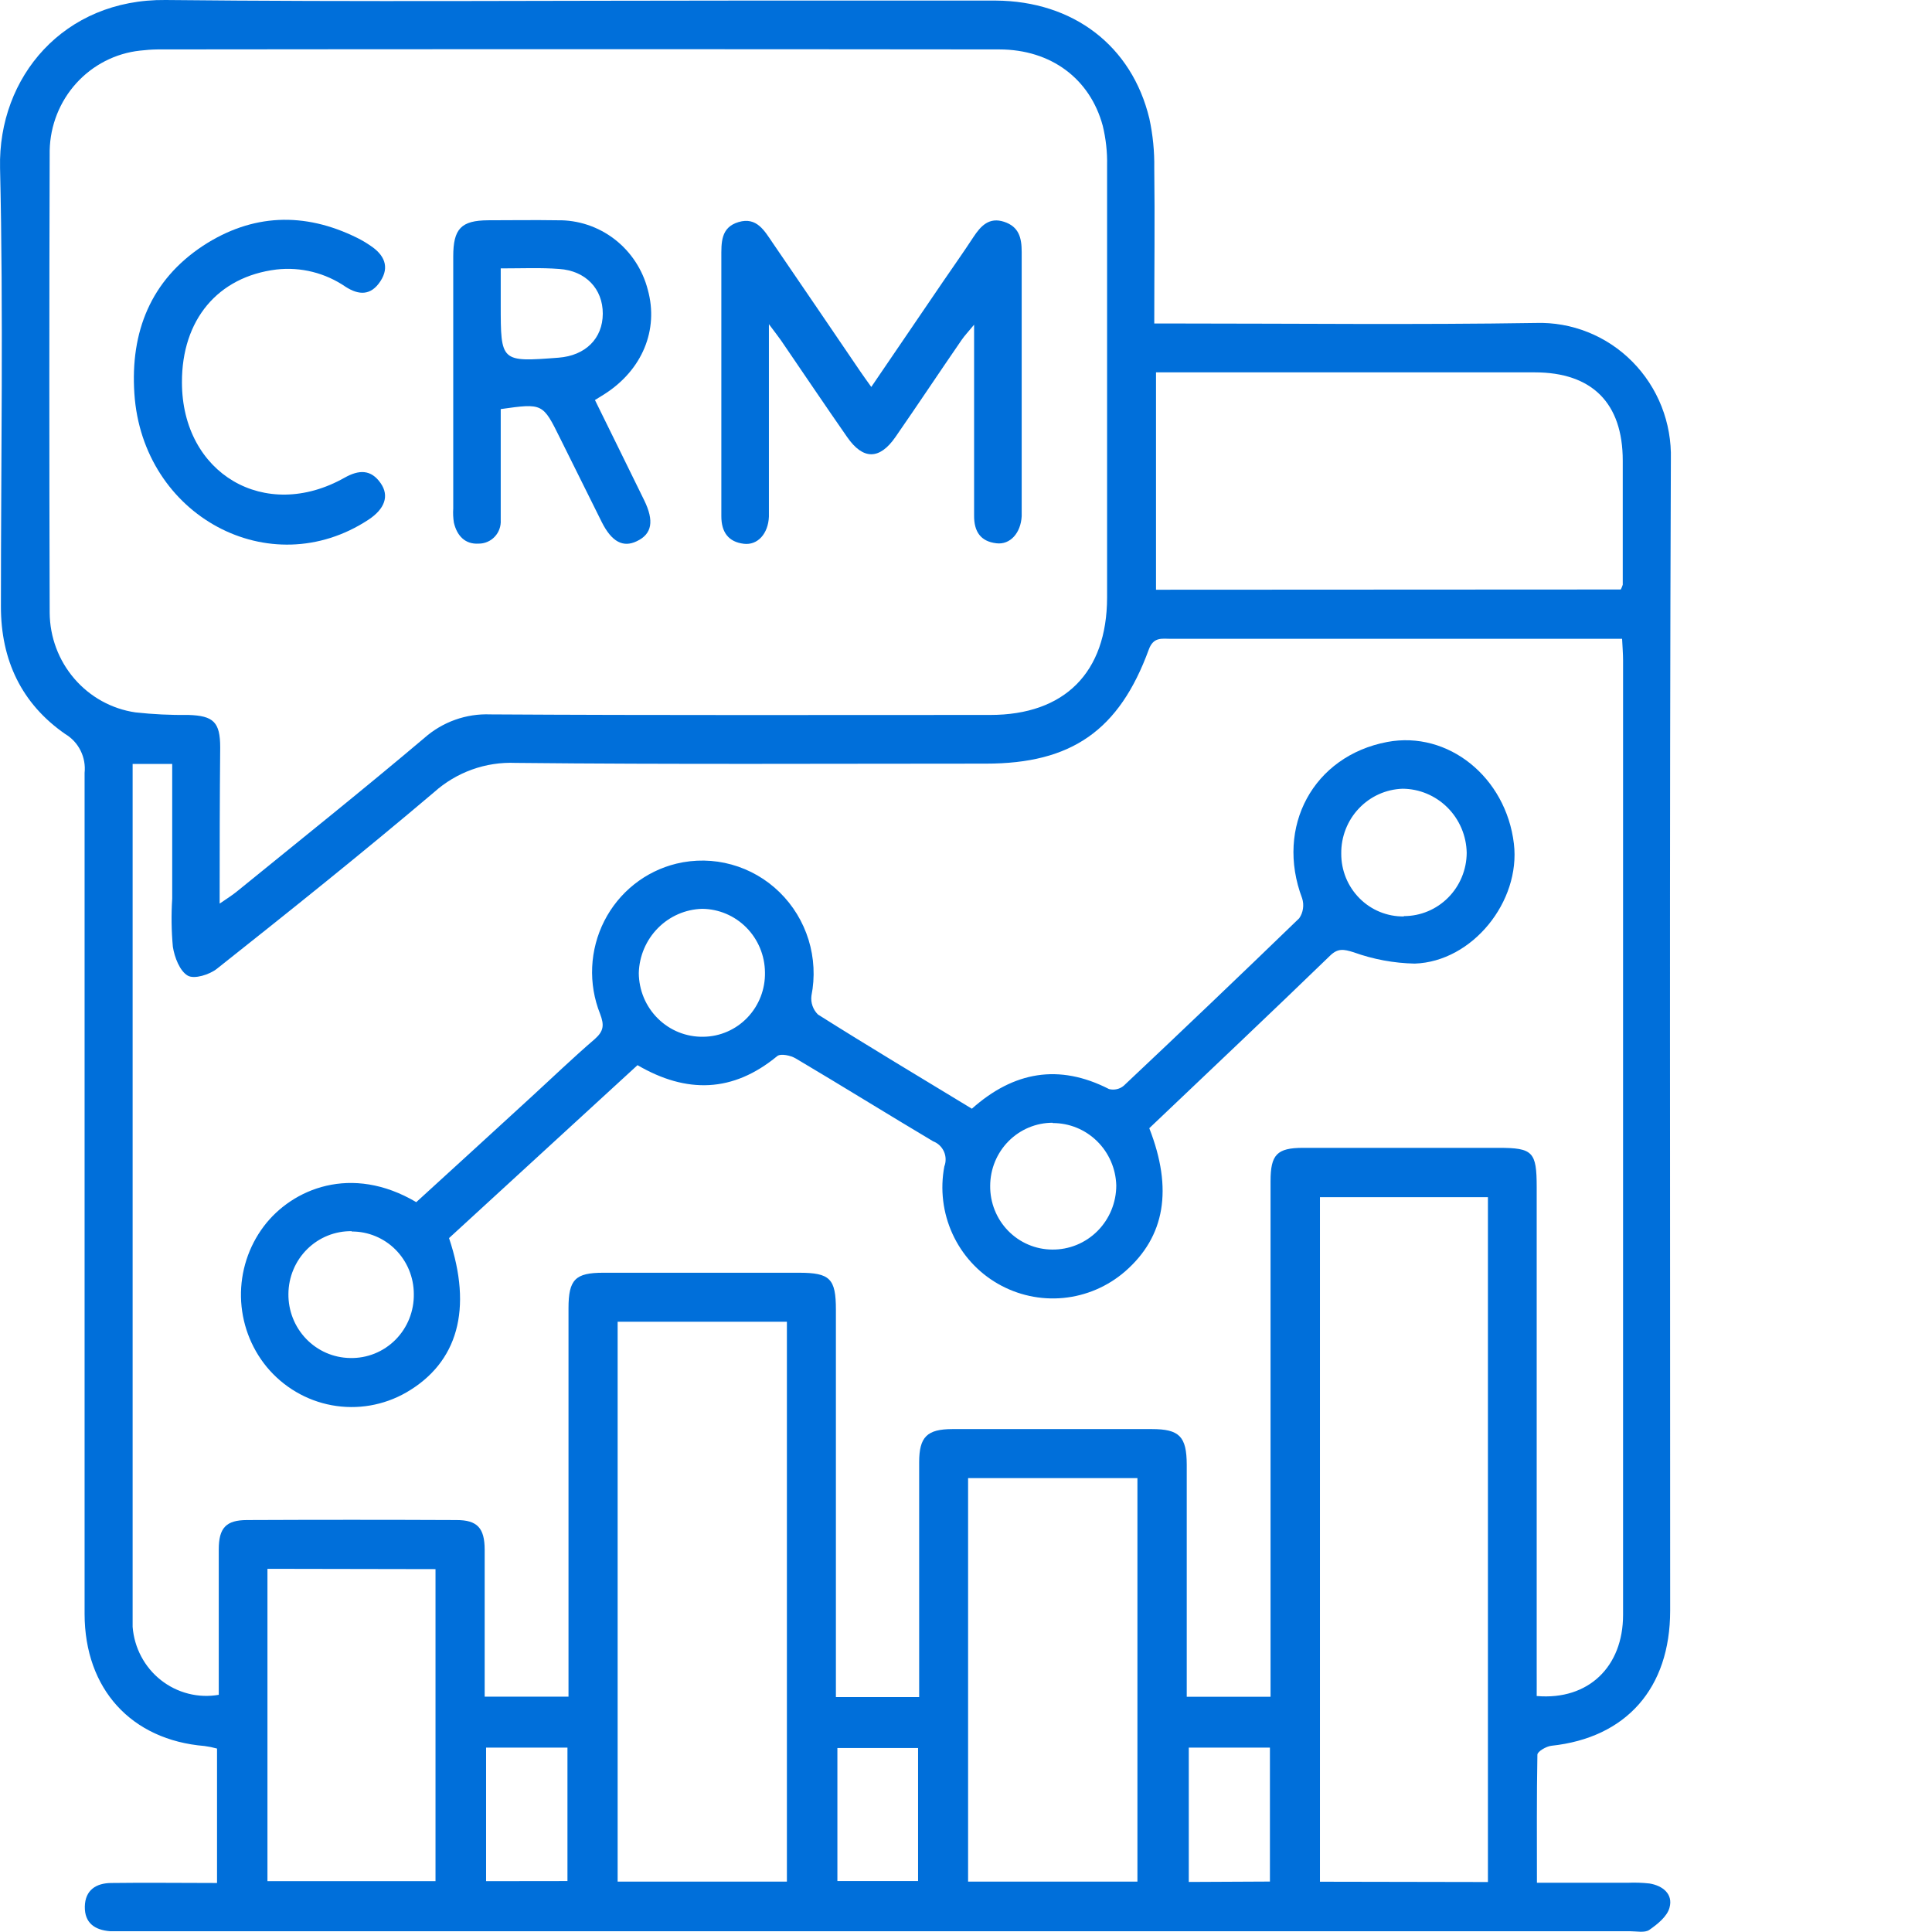
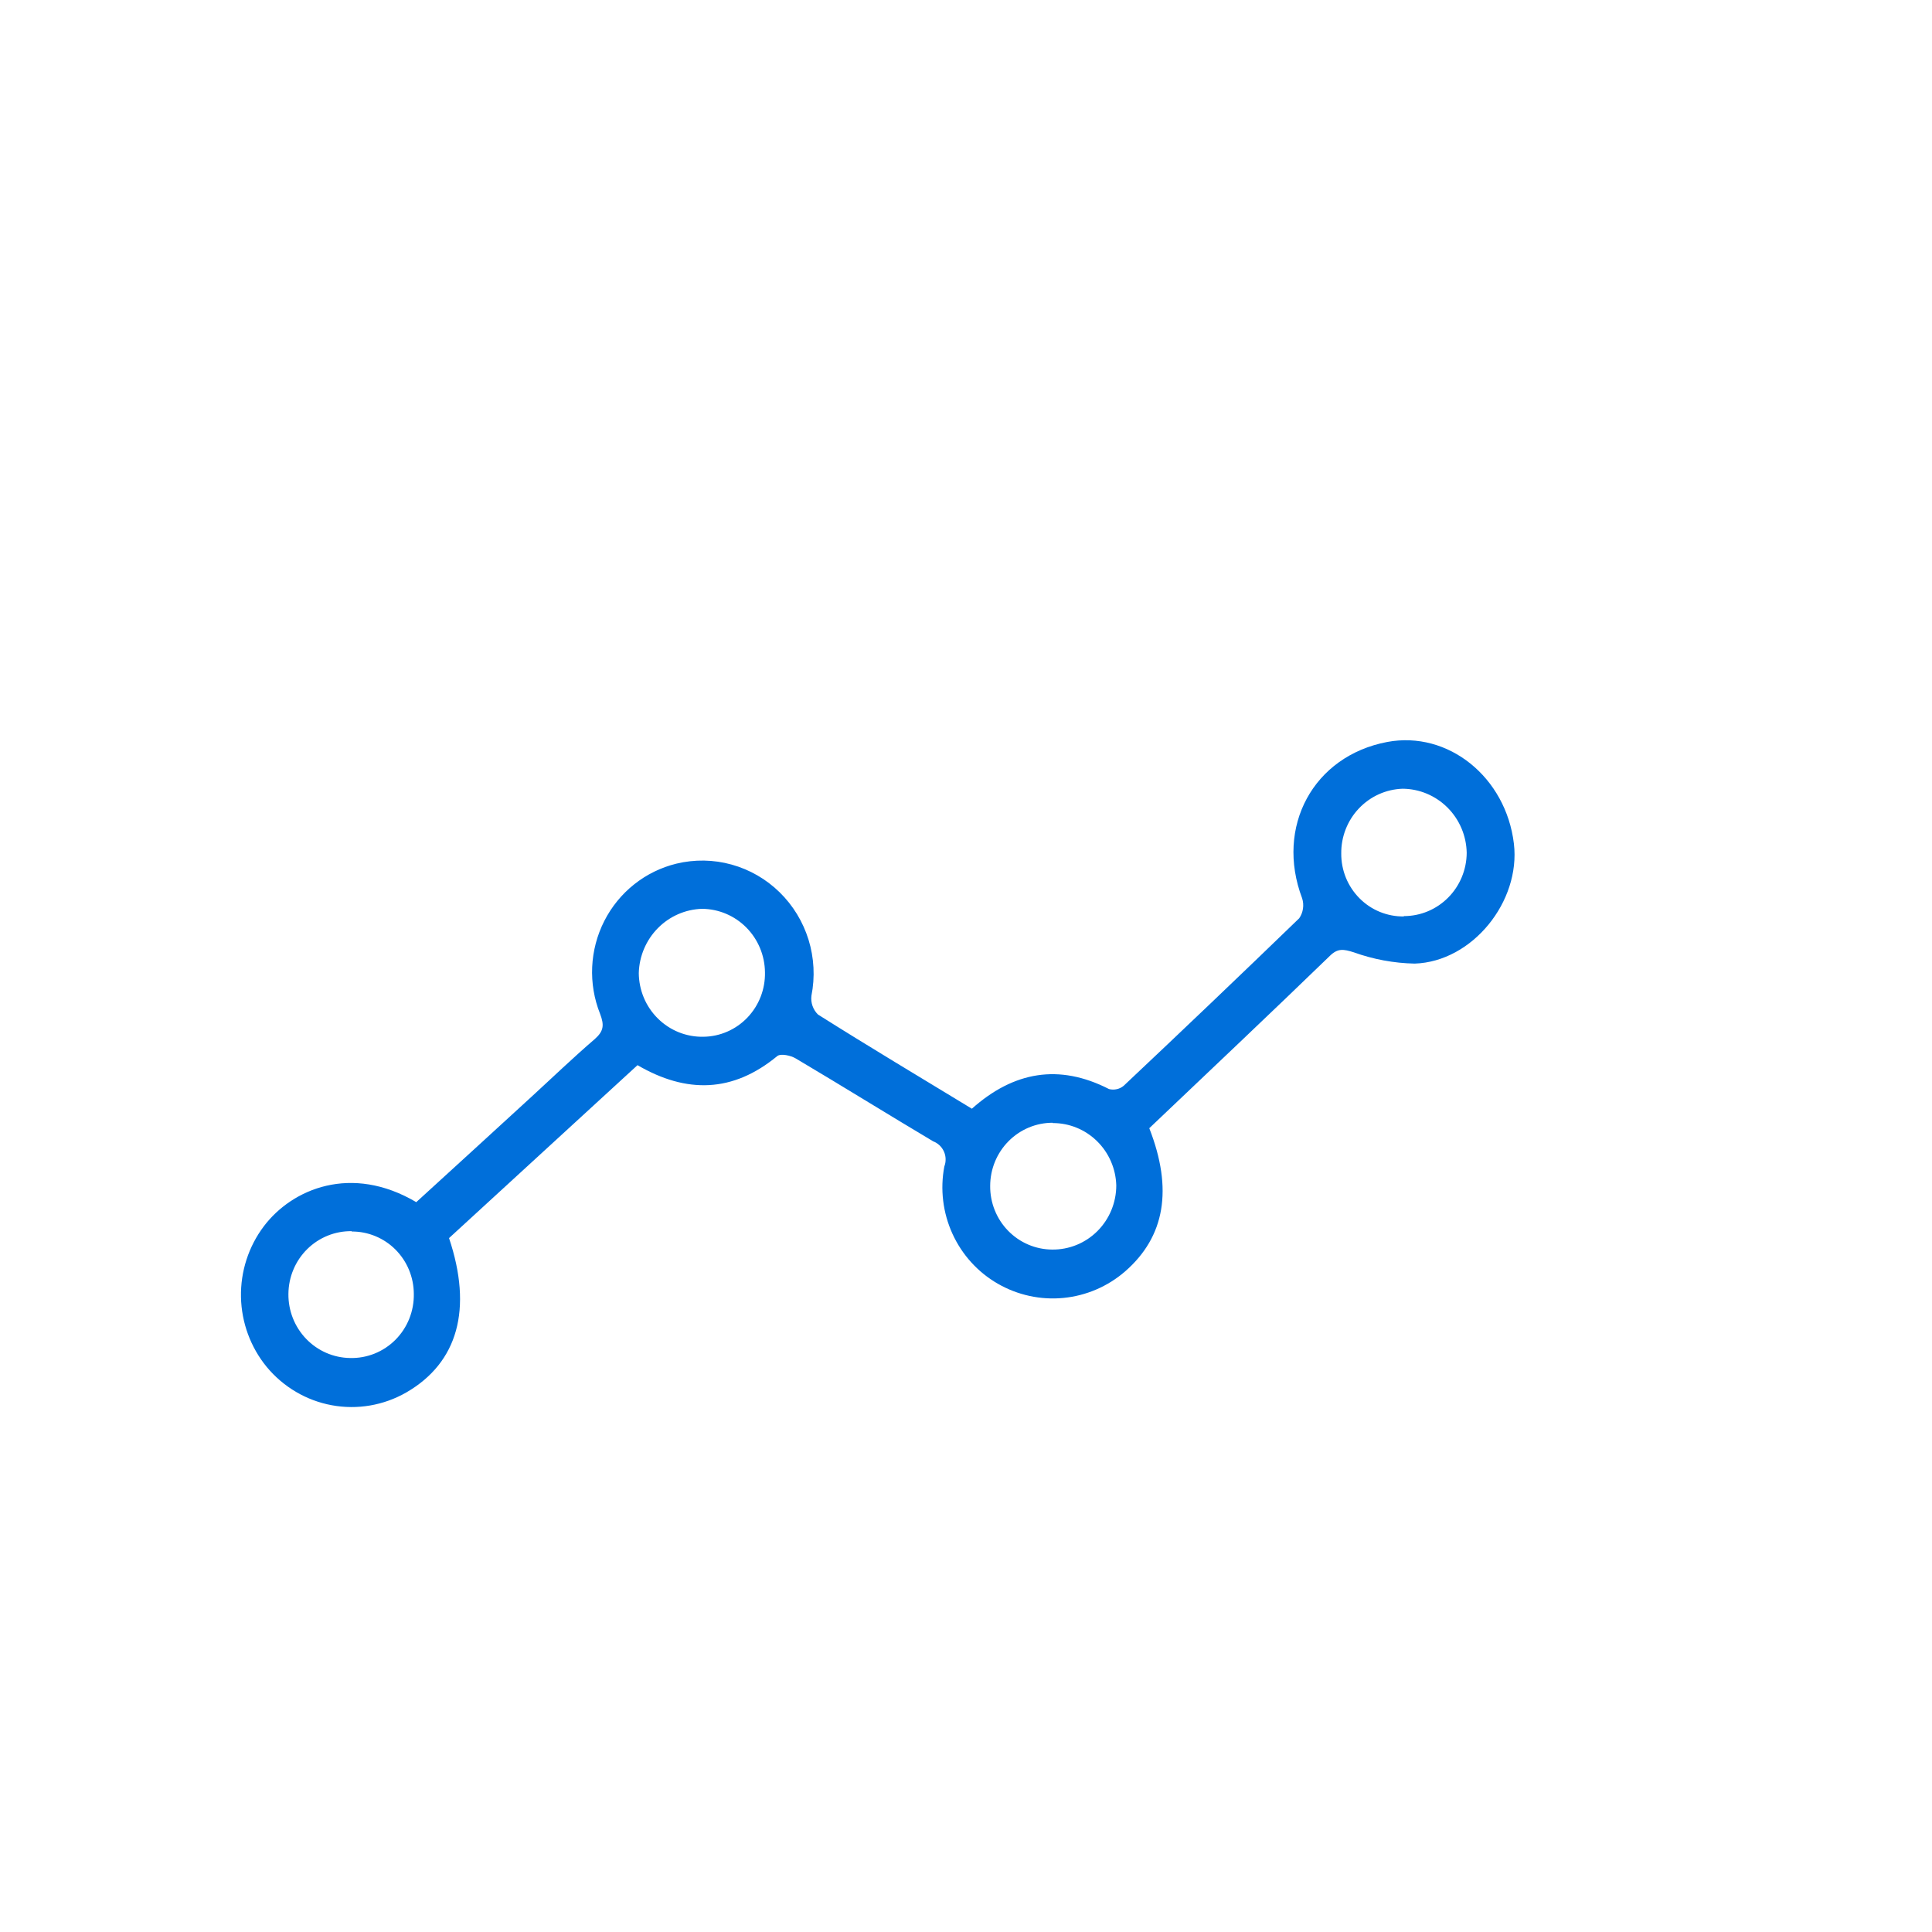
<svg xmlns="http://www.w3.org/2000/svg" width="74" height="74" viewBox="0 0 74 74" fill="none">
-   <path d="M58.868 72.114H62.349C62.626 72.102 62.904 72.111 63.18 72.142C63.692 72.225 64.089 72.553 63.947 73.063C63.862 73.401 63.486 73.702 63.17 73.921C62.995 74.04 62.679 73.97 62.428 73.97H4.82C4.617 73.97 4.413 73.97 4.213 73.97C3.64 73.924 3.237 73.662 3.249 73.026C3.261 72.391 3.686 72.129 4.253 72.123C5.587 72.105 6.921 72.123 8.313 72.123V66.974C8.155 66.93 7.995 66.897 7.833 66.876C5.029 66.645 3.243 64.694 3.24 61.816C3.24 51.077 3.24 40.34 3.24 29.605C3.271 29.312 3.218 29.016 3.087 28.752C2.957 28.488 2.754 28.268 2.503 28.118C0.83 26.96 0.032 25.289 0.035 23.221C0.035 17.623 0.132 12.022 0.002 6.428C-0.077 2.944 2.446 -0.04 6.339 0C13.706 0.077 21.074 0.022 28.445 0.022C31.674 0.022 34.903 0.022 38.132 0.022C41.11 0.04 43.353 1.755 44.023 4.541C44.158 5.165 44.221 5.802 44.211 6.44C44.236 8.382 44.211 10.323 44.211 12.391H45.121C49.687 12.391 54.256 12.443 58.823 12.37C59.506 12.348 60.187 12.469 60.823 12.724C61.459 12.978 62.037 13.362 62.521 13.851C63.006 14.34 63.387 14.924 63.641 15.567C63.895 16.211 64.016 16.9 63.998 17.593C63.941 32.291 63.974 46.992 63.971 61.69C63.971 64.67 62.282 66.562 59.423 66.867C59.226 66.888 58.889 67.085 58.886 67.207C58.856 68.823 58.868 70.427 58.868 72.114ZM58.868 64.962C60.839 65.127 62.167 63.84 62.167 61.855C62.167 49.664 62.167 37.478 62.167 25.295C62.167 25.046 62.146 24.797 62.13 24.468H44.848C44.512 24.468 44.181 24.385 44.002 24.877C42.868 27.98 41.04 29.249 37.762 29.249C31.759 29.249 25.753 29.283 19.749 29.221C18.603 29.172 17.482 29.575 16.623 30.346C13.894 32.659 11.105 34.89 8.309 37.105C8.024 37.332 7.442 37.514 7.191 37.369C6.887 37.194 6.684 36.669 6.621 36.263C6.565 35.65 6.557 35.034 6.596 34.42V29.261H5.08V61.773C5.08 61.954 5.08 62.132 5.08 62.31C5.111 62.708 5.222 63.095 5.409 63.446C5.595 63.798 5.851 64.106 6.162 64.351C6.472 64.596 6.83 64.773 7.212 64.87C7.594 64.968 7.991 64.983 8.379 64.915C8.379 63.072 8.379 61.21 8.379 59.349C8.379 58.522 8.658 58.224 9.459 58.221C12.133 58.209 14.808 58.209 17.484 58.221C18.282 58.221 18.561 58.528 18.564 59.352C18.564 60.962 18.564 62.571 18.564 64.181V64.986H21.775V64.064C21.775 59.413 21.775 54.761 21.775 50.11C21.775 49.007 22.035 48.749 23.106 48.749H30.601C31.792 48.749 32.017 48.973 32.017 50.168C32.017 54.844 32.017 59.522 32.017 64.2V65.002H35.206V64.135C35.206 61.427 35.206 58.719 35.206 56.009C35.206 55.032 35.51 54.74 36.477 54.737H44.117C45.173 54.737 45.452 55.02 45.455 56.104C45.455 58.789 45.455 61.474 45.455 64.157V64.989H48.665V64.028C48.665 57.766 48.665 51.505 48.665 45.243C48.665 44.223 48.911 43.968 49.903 43.965H57.398C58.714 43.965 58.859 44.116 58.859 45.477C58.859 51.663 58.859 57.847 58.859 64.031C58.862 64.32 58.859 64.621 58.859 64.962H58.868ZM8.422 34.604C8.725 34.398 8.907 34.281 9.077 34.143C11.475 32.192 13.891 30.263 16.253 28.266C16.952 27.649 17.856 27.326 18.782 27.363C25.149 27.402 31.544 27.384 37.926 27.384C40.776 27.384 42.398 25.762 42.404 22.889C42.404 17.371 42.404 11.852 42.404 6.332C42.415 5.822 42.358 5.313 42.238 4.818C41.752 3.017 40.258 1.896 38.278 1.893C27.532 1.881 16.787 1.881 6.042 1.893C5.815 1.896 5.588 1.912 5.362 1.939C4.426 2.041 3.558 2.485 2.921 3.189C2.285 3.892 1.923 4.807 1.903 5.761C1.885 11.662 1.885 17.565 1.903 23.47C1.909 24.399 2.244 25.294 2.847 25.994C3.449 26.695 4.279 27.153 5.187 27.286C5.862 27.36 6.541 27.393 7.221 27.384C8.176 27.415 8.434 27.657 8.434 28.628C8.416 30.567 8.413 32.506 8.413 34.604H8.422ZM56.991 72.086V45.855H50.557V72.074L56.991 72.086ZM62.079 22.579C62.11 22.521 62.135 22.46 62.155 22.398C62.155 20.812 62.155 19.227 62.155 17.642C62.155 15.436 60.978 14.262 58.78 14.262H44.278V22.588L62.079 22.579ZM30.14 72.071V50.626H23.657V72.071H30.14ZM43.566 72.071V56.614H37.08V72.071H43.566ZM10.244 60.089V72.053H16.681V60.101L10.244 60.089ZM32.074 72.049H35.164V66.953H32.074V72.049ZM48.641 72.068V66.937H45.533V72.083L48.641 72.068ZM21.735 72.049V66.937H18.618V72.053L21.735 72.049Z" fill="#006FDA" />
  <path d="M44.02 43.213C44.93 45.541 44.627 47.363 43.092 48.7C42.426 49.276 41.601 49.63 40.729 49.714C39.858 49.798 38.981 49.608 38.22 49.17C37.458 48.733 36.85 48.064 36.482 47.258C36.114 46.452 36.005 45.55 36.17 44.678C36.205 44.587 36.222 44.489 36.219 44.391C36.217 44.293 36.195 44.196 36.155 44.107C36.115 44.017 36.058 43.937 35.988 43.87C35.917 43.803 35.834 43.751 35.743 43.716C33.984 42.669 32.244 41.587 30.482 40.543C30.288 40.426 29.903 40.343 29.77 40.451C28.072 41.852 26.298 41.895 24.418 40.798L17.199 47.422C18.109 50.135 17.542 52.19 15.559 53.336C14.695 53.831 13.687 54.004 12.71 53.824C11.734 53.645 10.85 53.124 10.213 52.353C9.596 51.6 9.25 50.657 9.23 49.679C9.211 48.7 9.52 47.744 10.107 46.967C11.193 45.532 13.458 44.577 15.944 46.045C17.405 44.712 18.882 43.363 20.355 42.011C21.159 41.274 21.947 40.515 22.781 39.799C23.127 39.492 23.148 39.262 22.984 38.831C22.757 38.262 22.654 37.65 22.682 37.036C22.71 36.423 22.868 35.823 23.145 35.277C23.423 34.731 23.813 34.252 24.29 33.873C24.766 33.494 25.318 33.224 25.907 33.08C26.604 32.912 27.331 32.923 28.021 33.115C28.712 33.306 29.344 33.67 29.859 34.174C30.375 34.678 30.756 35.305 30.97 35.997C31.183 36.69 31.221 37.426 31.08 38.137C31.063 38.269 31.077 38.403 31.121 38.528C31.165 38.654 31.237 38.767 31.331 38.859C33.278 40.088 35.249 41.265 37.225 42.466C38.826 41.04 40.561 40.733 42.477 41.713C42.574 41.739 42.676 41.74 42.774 41.718C42.872 41.697 42.963 41.652 43.041 41.587C45.297 39.463 47.537 37.325 49.763 35.172C49.839 35.062 49.888 34.936 49.907 34.803C49.927 34.67 49.916 34.535 49.875 34.407C48.838 31.667 50.303 28.954 53.134 28.419C55.466 27.98 57.682 29.765 57.986 32.318C58.246 34.53 56.397 36.834 54.187 36.908C53.389 36.892 52.6 36.745 51.849 36.475C51.464 36.355 51.242 36.312 50.939 36.61C48.665 38.813 46.352 40.994 44.02 43.213ZM29.3 37.24C29.293 36.596 29.037 35.981 28.586 35.526C28.136 35.072 27.528 34.815 26.892 34.81C26.255 34.828 25.648 35.093 25.198 35.55C24.747 36.007 24.485 36.622 24.467 37.268C24.469 37.593 24.535 37.915 24.66 38.215C24.786 38.515 24.97 38.786 25.2 39.013C25.43 39.24 25.702 39.419 26.001 39.539C26.3 39.658 26.62 39.717 26.941 39.71C27.256 39.707 27.568 39.64 27.858 39.513C28.148 39.387 28.41 39.203 28.629 38.974C28.848 38.744 29.021 38.472 29.136 38.175C29.251 37.877 29.307 37.56 29.3 37.24ZM53.771 35.089C54.407 35.089 55.016 34.835 55.467 34.381C55.918 33.928 56.174 33.312 56.178 32.668C56.167 32.015 55.903 31.392 55.444 30.933C54.985 30.474 54.367 30.214 53.723 30.21C53.088 30.231 52.487 30.502 52.048 30.966C51.608 31.43 51.366 32.05 51.373 32.693C51.371 33.011 51.432 33.327 51.552 33.622C51.673 33.916 51.85 34.183 52.073 34.407C52.296 34.632 52.561 34.809 52.853 34.928C53.145 35.047 53.457 35.106 53.771 35.102V35.089ZM40.324 43.004C40.01 43.003 39.699 43.065 39.408 43.186C39.118 43.307 38.853 43.485 38.631 43.709C38.408 43.934 38.231 44.201 38.11 44.494C37.989 44.788 37.927 45.103 37.926 45.422C37.923 45.74 37.982 46.056 38.1 46.351C38.218 46.646 38.392 46.914 38.613 47.141C38.834 47.367 39.096 47.548 39.386 47.671C39.675 47.795 39.986 47.859 40.3 47.861C40.621 47.865 40.94 47.804 41.237 47.683C41.535 47.561 41.806 47.381 42.035 47.152C42.263 46.923 42.445 46.651 42.568 46.351C42.692 46.051 42.756 45.728 42.756 45.403C42.738 44.763 42.473 44.154 42.019 43.709C41.565 43.263 40.957 43.014 40.324 43.016V43.004ZM13.473 47.157C13.158 47.152 12.845 47.21 12.552 47.328C12.259 47.446 11.992 47.622 11.766 47.845C11.541 48.068 11.361 48.334 11.238 48.628C11.114 48.922 11.05 49.238 11.047 49.557C11.039 50.2 11.283 50.82 11.726 51.281C12.169 51.742 12.774 52.006 13.409 52.015C13.731 52.023 14.05 51.965 14.349 51.845C14.648 51.725 14.92 51.544 15.148 51.315C15.376 51.085 15.556 50.811 15.677 50.508C15.797 50.206 15.856 49.883 15.85 49.557C15.849 49.242 15.786 48.93 15.666 48.64C15.546 48.349 15.37 48.086 15.15 47.864C14.929 47.642 14.667 47.467 14.379 47.348C14.092 47.229 13.784 47.168 13.473 47.17V47.157Z" fill="#006FDA" />
-   <path d="M33.372 14.821L36.122 10.784C36.51 10.216 36.907 9.657 37.283 9.082C37.568 8.649 37.889 8.308 38.459 8.495C39.029 8.683 39.133 9.11 39.133 9.651C39.133 12.664 39.133 15.68 39.133 18.698C39.133 19.055 39.133 19.414 39.133 19.771C39.099 20.416 38.69 20.874 38.165 20.809C37.559 20.739 37.307 20.361 37.31 19.752C37.31 17.377 37.31 15.002 37.31 12.437C37.083 12.714 36.94 12.861 36.828 13.027C35.982 14.256 35.148 15.512 34.294 16.744C33.687 17.617 33.056 17.617 32.45 16.744C31.595 15.516 30.755 14.268 29.909 13.03C29.8 12.873 29.679 12.723 29.451 12.416V18.56C29.451 18.969 29.451 19.378 29.451 19.789C29.424 20.441 29.021 20.892 28.49 20.828C27.899 20.757 27.629 20.382 27.629 19.774C27.629 17.296 27.629 14.817 27.629 12.339C27.629 11.518 27.629 10.701 27.629 9.881C27.629 9.303 27.596 8.71 28.29 8.505C28.985 8.299 29.279 8.839 29.594 9.3C30.714 10.939 31.831 12.577 32.944 14.216C33.047 14.367 33.166 14.533 33.372 14.821Z" fill="#006FDA" />
-   <path d="M22.788 15.322C23.424 16.619 24.052 17.887 24.673 19.159C25.061 19.952 24.977 20.453 24.391 20.729C23.867 20.984 23.43 20.754 23.051 20.001C22.515 18.932 21.987 17.851 21.456 16.791C20.789 15.442 20.792 15.442 19.179 15.669V18.385C19.179 18.895 19.179 19.408 19.179 19.921C19.186 20.038 19.169 20.154 19.129 20.264C19.09 20.373 19.029 20.473 18.949 20.557C18.87 20.642 18.774 20.709 18.668 20.754C18.562 20.8 18.448 20.823 18.334 20.822C17.809 20.855 17.5 20.514 17.384 20.014C17.357 19.837 17.348 19.657 17.36 19.479C17.36 16.259 17.36 13.04 17.36 9.823C17.36 8.76 17.663 8.443 18.7 8.437C19.583 8.437 20.465 8.422 21.347 8.437C22.136 8.422 22.907 8.677 23.536 9.16C24.164 9.643 24.614 10.327 24.813 11.101C25.237 12.637 24.598 14.173 23.154 15.095L22.788 15.322ZM19.179 10.293V11.672C19.179 13.869 19.179 13.869 21.396 13.7C22.424 13.62 23.085 12.966 23.088 12.016C23.091 11.067 22.436 10.37 21.42 10.302C20.72 10.247 20.016 10.28 19.179 10.28V10.293Z" fill="#006FDA" />
-   <path d="M6.969 14.643C6.969 18.145 10.153 20.017 13.2 18.296C13.746 17.989 14.21 17.97 14.583 18.511C14.919 18.997 14.734 19.497 14.113 19.906C10.338 22.388 5.456 19.765 5.147 15.076C4.989 12.707 5.775 10.735 7.776 9.414C9.656 8.185 11.651 8.108 13.673 9.107C13.854 9.196 14.028 9.299 14.194 9.414C14.707 9.755 14.937 10.213 14.57 10.772C14.204 11.331 13.743 11.306 13.245 10.99C12.466 10.453 11.523 10.216 10.586 10.323C8.34 10.6 6.963 12.25 6.969 14.643Z" fill="#006FDA" />
</svg>